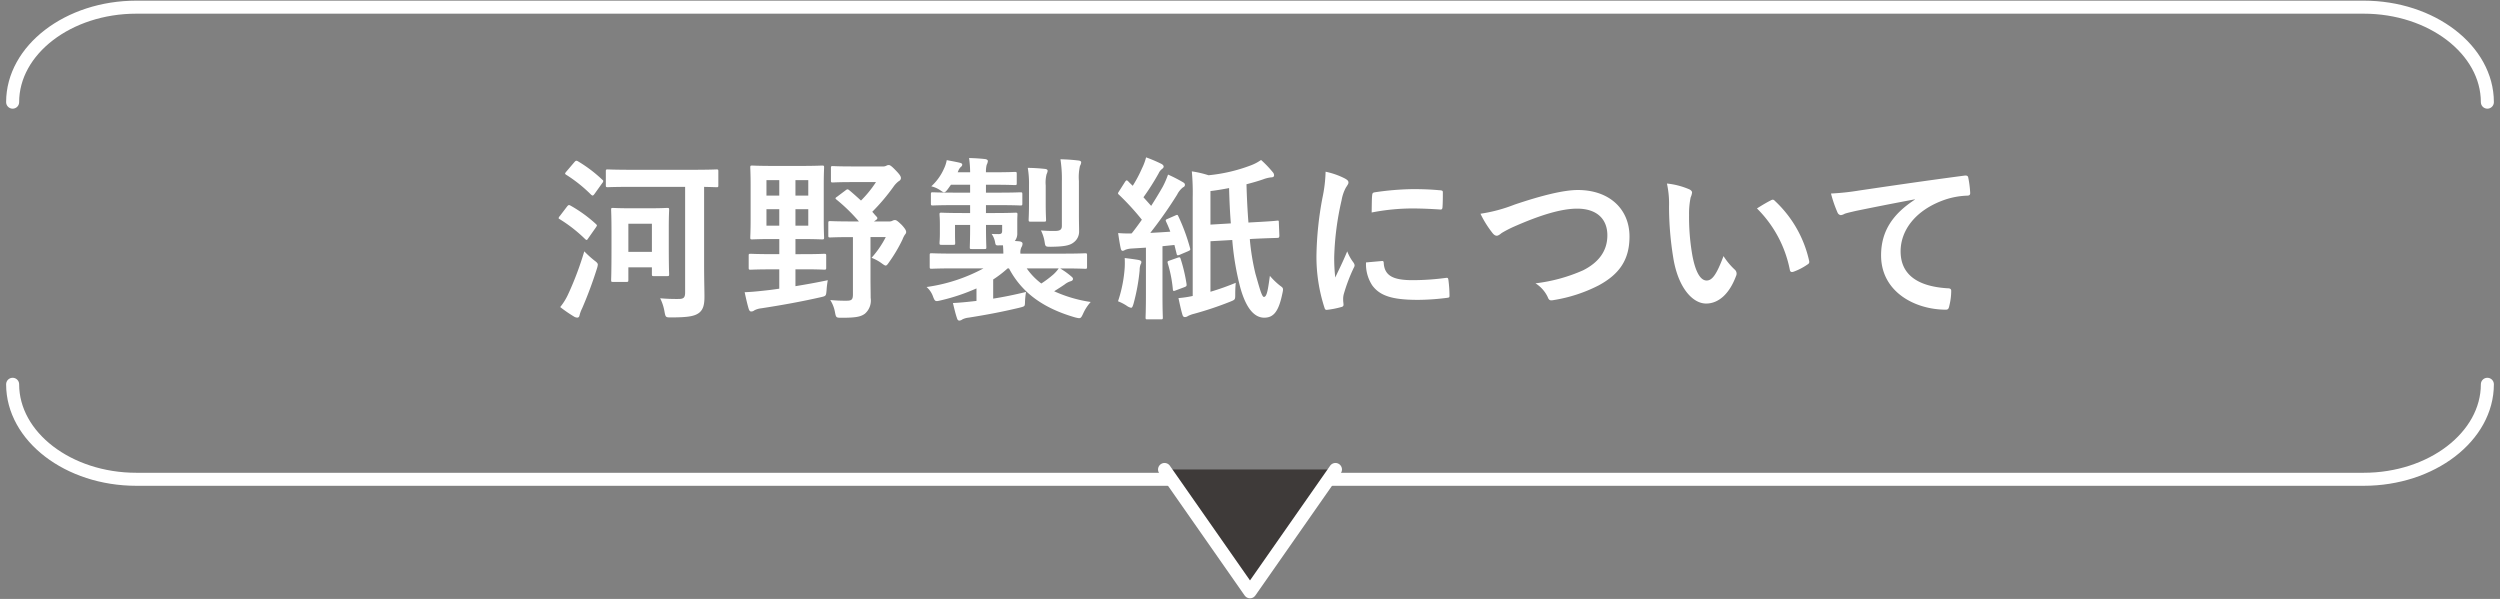
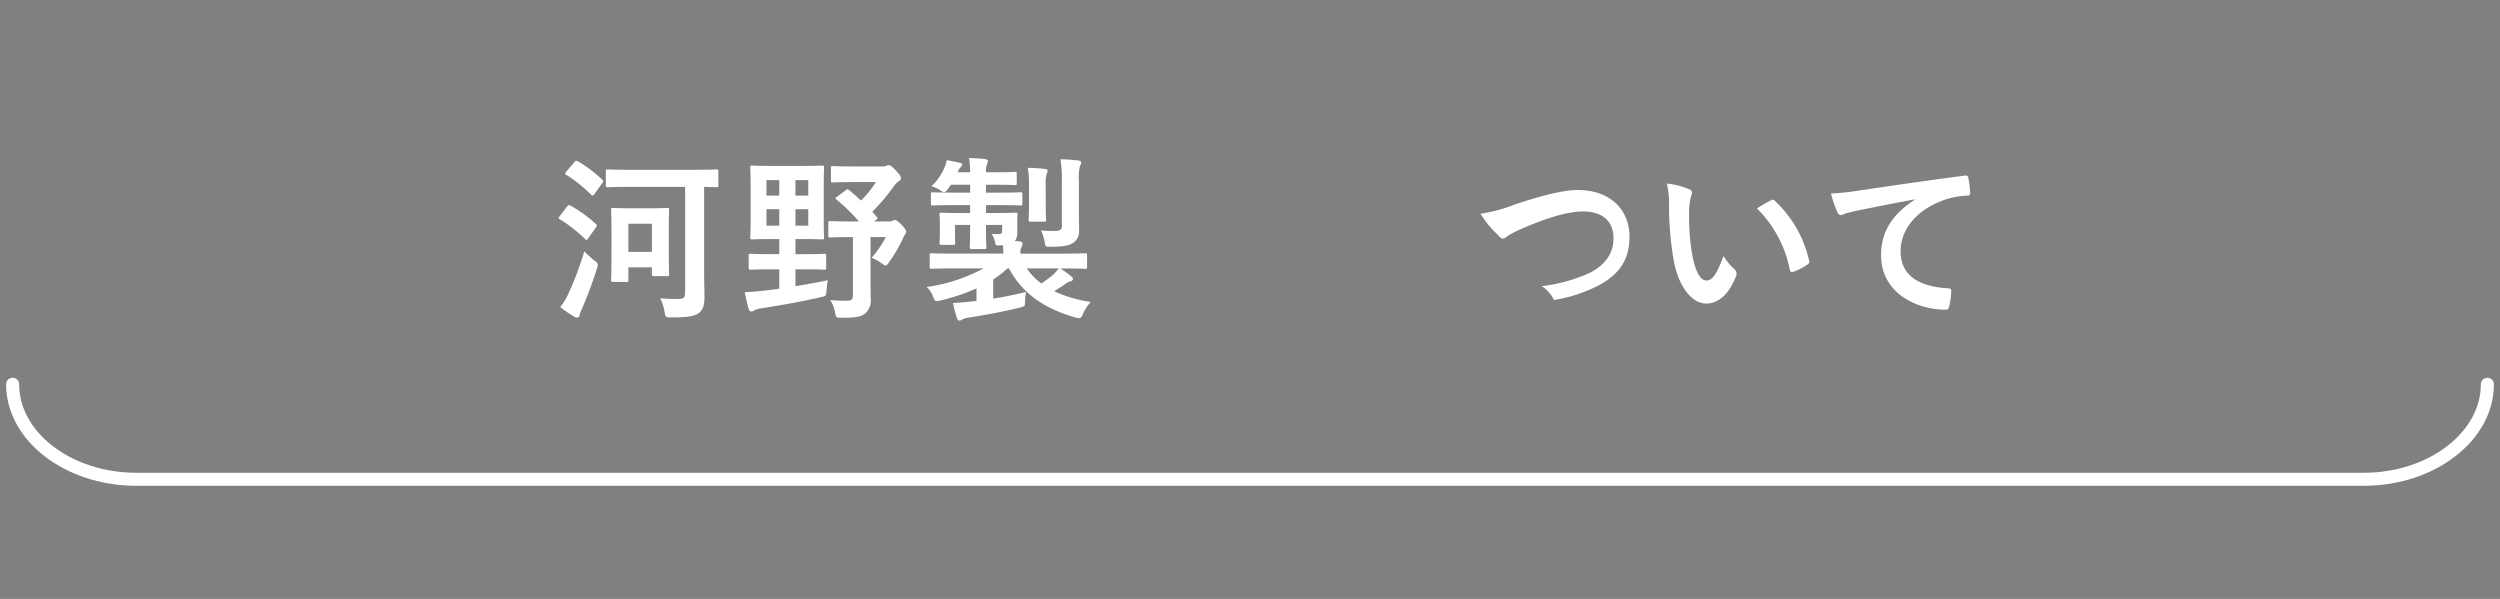
<svg xmlns="http://www.w3.org/2000/svg" width="384" height="92" viewBox="0 0 384 92">
  <rect x="0" y="0" width="384" height="92" fill="#808080" stroke="none" />
  <defs>
    <style>
      .b {
        fill: #fff;
      }

      .c {
        fill: none;
      }

      .c, .d {
        stroke: #fff;
        stroke-linecap: round;
        stroke-linejoin: round;
        stroke-width: 2px;
      }

      .d {
        fill: #3e3a39;
      }
    </style>
  </defs>
  <g>
    <path class="b" d="M87.1,31.722c.216-.269.3-.269.54-.135A20.919,20.919,0,0,1,91.523,34.4c.108.108.162.162.162.216,0,.081-.054.162-.162.324l-1.215,1.728c-.081.134-.135.188-.216.188q-.081,0-.243-.162a22.3,22.3,0,0,0-3.833-3c-.135-.08-.216-.135-.216-.189a.692.692,0,0,1,.189-.323Zm.27,13.254a48.736,48.736,0,0,0,2.375-6.37,15.619,15.619,0,0,0,1.512,1.376c.432.324.567.459.567.676a2.745,2.745,0,0,1-.135.594,63.1,63.1,0,0,1-2.268,6.1,5.171,5.171,0,0,0-.405,1.08c-.027.217-.162.352-.323.352a.958.958,0,0,1-.486-.135,21.17,21.17,0,0,1-2.16-1.485A9.25,9.25,0,0,0,87.366,44.976Zm.864-20.082c.216-.243.3-.243.513-.135A21.1,21.1,0,0,1,92.5,27.593c.107.08.161.135.161.216a.593.593,0,0,1-.161.323l-1.215,1.7c-.216.269-.27.242-.486.081a21.836,21.836,0,0,0-3.806-3.05c-.135-.082-.189-.136-.189-.19,0-.081.054-.162.189-.324ZM97.056,28.7c-2.645,0-3.536.053-3.7.053-.27,0-.3-.027-.3-.3V26.324c0-.27.027-.3.3-.3.162,0,1.053.055,3.7.055h9.286c2.645,0,3.563-.055,3.725-.055.243,0,.27.027.27.3v2.133c0,.269-.027.3-.27.3-.135,0-.675-.027-1.917-.053V40.28c0,2.86.054,4.183.054,5.29,0,1.242-.189,2-.864,2.511-.647.459-1.538.674-4.237.674-.837,0-.864,0-1.026-.836a7.408,7.408,0,0,0-.675-2.106,27.624,27.624,0,0,0,2.807.108c.756,0,1.026-.162,1.026-1V28.7Zm5.669,8.853c0,3.671.054,4.373.054,4.534,0,.3-.027.325-.324.325H100.43c-.269,0-.3-.028-.3-.325V41.062H96.516v1.917c0,.3-.027.323-.3.323H94.141c-.243,0-.27-.026-.27-.323,0-.162.054-.892.054-4.886V35.584c0-2.4-.054-3.159-.054-3.348,0-.27.027-.3.27-.3.162,0,.756.054,2.564.054h3.186c1.835,0,2.4-.054,2.564-.054.3,0,.324.027.324.3,0,.162-.054.891-.054,2.7Zm-6.209-3.184v4.318h3.617V34.369Z" />
    <path class="b" d="M123.369,39.039c2.294,0,3.05-.055,3.212-.055.3,0,.323.027.323.3v1.836c0,.269-.026.3-.323.3-.162,0-.918-.055-3.212-.055h-1.188v2.592c1.646-.27,3.32-.567,4.967-.918a12.868,12.868,0,0,0-.189,1.566c-.081.863-.081.863-.918,1.052-2.835.647-5.939,1.215-9.124,1.7a2.984,2.984,0,0,0-1.026.3.8.8,0,0,1-.512.189c-.189,0-.3-.162-.378-.4-.243-.81-.459-1.808-.621-2.564.918-.028,1.754-.109,2.753-.217.81-.08,1.674-.189,2.564-.323v-2.97H118.51c-2.268,0-3.05.055-3.212.055-.27,0-.3-.028-.3-.3V39.281c0-.27.027-.3.3-.3.162,0,.944.055,3.212.055H119.7V36.716h-1c-2.214,0-2.969.055-3.158.055-.27,0-.3-.027-.3-.3,0-.189.054-.945.054-2.781V28.511c0-1.808-.054-2.619-.054-2.781,0-.269.027-.3.3-.3.189,0,.944.055,3.158.055h4.427c2.213,0,2.969-.055,3.131-.055.3,0,.324.028.324.3,0,.162-.054.973-.054,2.781v5.182c0,1.836.054,2.619.054,2.781,0,.27-.027.3-.324.3-.162,0-.918-.055-3.131-.055h-.945v2.323Zm-3.672-8.99V27.673h-1.97v2.376Zm0,4.617V32.128h-1.97v2.538Zm2.484-6.993v2.376h1.97V27.673Zm1.97,4.455h-1.97v2.538h1.97Zm5.723-2.888c.27-.217.351-.19.567-.028.62.514,1.214,1.053,1.808,1.593a16.984,16.984,0,0,0,2.3-2.835h-3.618c-2.159,0-2.834.055-3,.055-.27,0-.3-.027-.3-.3V25.812c0-.27.027-.3.3-.3.162,0,.837.053,3,.053h4.589a1.156,1.156,0,0,0,.621-.107.729.729,0,0,1,.378-.108c.189,0,.432.162,1.08.836s.783.918.783,1.188a.524.524,0,0,1-.3.432,3.645,3.645,0,0,0-.836.864,30.842,30.842,0,0,1-3.266,3.86c.216.242.432.512.674.756.162.189.162.324-.107.512l-.3.216h2.295a1.049,1.049,0,0,0,.486-.081,1.027,1.027,0,0,1,.405-.135c.243,0,.405.109,1.079.756.594.648.675.891.675,1.107a.613.613,0,0,1-.189.378,3.647,3.647,0,0,0-.377.755,23.513,23.513,0,0,1-2.079,3.509c-.243.352-.351.487-.513.487-.108,0-.27-.108-.54-.3a6.6,6.6,0,0,0-1.619-.891,14.953,14.953,0,0,0,2.186-3.185h-2.348V42.6c0,1.242.027,2.4.027,3.158a2.673,2.673,0,0,1-.891,2.43c-.648.485-1.485.62-3.536.62-.864,0-.891,0-1.053-.837a5.107,5.107,0,0,0-.729-1.888,24.012,24.012,0,0,0,2.484.107c.809,0,1-.162,1-1V36.42h-.242c-2.322,0-3.078.054-3.24.054-.27,0-.3-.027-.3-.3v-1.89c0-.3.027-.324.3-.324.162,0,.918.054,3.24.054h1.16A26.471,26.471,0,0,0,128.5,30.67c-.243-.189-.216-.27.081-.458Z" />
    <path class="b" d="M146.449,41.224c-2.375,0-3.185.055-3.347.055-.27,0-.3-.027-.3-.3V39.2c0-.271.027-.3.3-.3.162,0,.972.054,3.347.054h7.666c0-.405-.027-.836-.054-1.268H153.5c-.513.026-.567,0-.648-.433a3.129,3.129,0,0,0-.54-1.323c.405.028.756.028,1.08.028.458,0,.539-.163.539-.567v-.837h-2.483v.081c0,2.133.054,3.186.054,3.348,0,.242-.027.269-.3.269h-1.943c-.27,0-.3-.027-.3-.269,0-.19.054-1.215.054-3.348v-.081h-2.322v1.431c0,.863.027,1.16.027,1.322,0,.27-.027.3-.3.3h-1.808c-.27,0-.3-.027-.3-.3,0-.188.054-.459.054-1.484V34.449c0-1-.054-1.322-.054-1.512,0-.242.027-.269.3-.269.189,0,.972.054,3.239.054h1.161V31.507h-2.241c-2.483,0-3.32.054-3.482.054-.27,0-.3-.027-.3-.324V29.861c0-.3.027-.324.3-.324.162,0,1,.053,3.482.053h2.241V28.376h-2.943l-.485.674c-.243.325-.405.487-.567.487s-.324-.135-.648-.352a4.172,4.172,0,0,0-1.323-.566,8.03,8.03,0,0,0,1.944-2.7,5.065,5.065,0,0,0,.432-1.323c.7.135,1.322.242,2,.4.27.081.378.134.378.3a.413.413,0,0,1-.189.325,1.541,1.541,0,0,0-.432.674l-.081.163h1.917a16.15,16.15,0,0,0-.162-2.187c.917.027,1.781.081,2.456.162.27.027.432.162.432.3a1.7,1.7,0,0,1-.189.594,4.341,4.341,0,0,0-.108,1.134h1.3c2.24,0,2.969-.054,3.131-.054.27,0,.3.026.3.323v1.4c0,.271-.027.3-.3.3-.162,0-.891-.053-3.131-.053h-1.3V29.59h1.863c2.456,0,3.266-.053,3.428-.053.27,0,.3.027.3.324v1.376c0,.3-.027.324-.3.324-.162,0-.972-.054-3.428-.054h-1.863v1.215h1.3c2.267,0,3.05-.054,3.239-.054.27,0,.3.027.3.269,0,.162-.027.405-.027,1.026v1.863a1.783,1.783,0,0,1-.378,1.187l.7.055c.35.054.485.188.485.351a1,1,0,0,1-.161.54,1.842,1.842,0,0,0-.162,1h6.586c2.375,0,3.185-.054,3.347-.054.27,0,.3.026.3.3v1.782c0,.27-.027.3-.3.3-.162,0-.972-.055-3.347-.055h-.486a11.913,11.913,0,0,1,1.7,1.215c.189.162.27.243.27.4,0,.19-.163.3-.352.352a2.763,2.763,0,0,0-.917.486c-.459.323-1.026.674-1.62,1.053a20.86,20.86,0,0,0,5.615,1.646,6.782,6.782,0,0,0-1.161,1.782c-.378.809-.405.783-1.215.593-4.858-1.4-8.178-3.752-10.176-7.531h-.216a17.176,17.176,0,0,1-2.213,1.7v2.942c1.7-.27,3.266-.594,5.047-1.026a10.981,10.981,0,0,0-.162,1.647c-.026.566-.026.566-.89.783-2.808.674-5.21,1.107-7.747,1.512a2.884,2.884,0,0,0-.972.269.927.927,0,0,1-.459.19c-.189,0-.3-.109-.378-.379-.243-.7-.432-1.538-.621-2.32,1.053-.055,1.917-.136,2.889-.245l.728-.08V44.3a30.35,30.35,0,0,1-5.479,1.836c-.81.189-.891.216-1.188-.567a3.451,3.451,0,0,0-1-1.484,25.867,25.867,0,0,0,8.746-2.862Zm11.256,0a10.167,10.167,0,0,0,2.241,2.322,16.226,16.226,0,0,0,1.835-1.376,5.5,5.5,0,0,0,.837-.946Zm.351-12.74a14.778,14.778,0,0,0-.189-2.7,26.479,26.479,0,0,1,2.646.162c.27.026.405.135.405.3a1.633,1.633,0,0,1-.163.512,5.247,5.247,0,0,0-.134,1.728v2.753c0,1.593.054,2.321.054,2.483,0,.3-.027.325-.3.325H158.3c-.27,0-.3-.028-.3-.325,0-.162.054-.89.054-2.483Zm7.666,4.615c0,.946.027,1.729.027,2.349a2.069,2.069,0,0,1-.864,1.808c-.62.486-1.592.622-3.428.648-.863,0-.89,0-1-.729a6.017,6.017,0,0,0-.567-1.781,20.475,20.475,0,0,0,2.132.08c.783,0,1.08-.188,1.08-.782V27.863a19.737,19.737,0,0,0-.216-3.4c1.08.027,1.808.081,2.753.189.27.026.432.135.432.269a1.288,1.288,0,0,1-.189.568,7.747,7.747,0,0,0-.162,2.321Z" />
-     <path class="b" d="M172.754,41.117a13.613,13.613,0,0,0,0-1.485c.674.08,1.7.215,2.132.3.351.08.432.189.432.324a.711.711,0,0,1-.135.377,2.63,2.63,0,0,0-.135.891,29.9,29.9,0,0,1-.945,5.156c-.135.405-.189.594-.378.594a1.7,1.7,0,0,1-.647-.3,7.147,7.147,0,0,0-1.35-.7A20.546,20.546,0,0,0,172.754,41.117Zm7.773-8.018c.352-.162.352-.107.486.162a29.378,29.378,0,0,1,1.782,4.86c.081.3,0,.323-.351.485l-1.269.54c-.324.135-.405.081-.459-.217l-.324-1.3-1.835.19v7.4c0,2.484.054,3.4.054,3.536,0,.27-.027.3-.3.3h-2.051c-.27,0-.3-.027-.3-.3,0-.162.054-1.052.054-3.536v-7.18l-2.187.135a3.115,3.115,0,0,0-1.026.216.642.642,0,0,1-.377.135c-.162,0-.243-.189-.3-.459-.135-.647-.243-1.322-.378-2.268a18.348,18.348,0,0,0,2.078.055c.54-.676,1.053-1.377,1.566-2.105a38.575,38.575,0,0,0-3.509-3.833c-.243-.189-.162-.271.027-.568l.89-1.4c.109-.162.189-.243.271-.243.053,0,.135.054.242.162.216.243.459.459.675.675a19.7,19.7,0,0,0,1.431-2.7,8.286,8.286,0,0,0,.621-1.672,22.269,22.269,0,0,1,2.348,1c.243.134.351.269.351.431,0,.135-.108.243-.243.352a1.651,1.651,0,0,0-.513.647,36.916,36.916,0,0,1-2.348,3.7l1.187,1.322c.621-.972,1.215-1.944,1.782-2.942a13.9,13.9,0,0,0,.81-1.863,22.117,22.117,0,0,1,2.267,1.16c.243.136.324.244.324.406,0,.188-.081.3-.3.4a3.217,3.217,0,0,0-.891,1.106,66.074,66.074,0,0,1-4.13,5.885c1-.054,2.025-.108,3.078-.188q-.284-.771-.648-1.539c-.108-.27-.081-.3.3-.459Zm.378,6.479c.324-.108.378-.054.459.243a24.99,24.99,0,0,1,.891,3.806c.027.3,0,.351-.351.486l-1.295.486c-.378.161-.432.108-.459-.162a20.012,20.012,0,0,0-.783-4c-.081-.3,0-.323.324-.432Zm5.021,5.236a38.958,38.958,0,0,0,3.887-1.377c-.054.541-.081,1.162-.081,1.756,0,.836,0,.836-.81,1.16a52.292,52.292,0,0,1-5.479,1.836,4.47,4.47,0,0,0-.972.351.791.791,0,0,1-.459.161c-.189,0-.3-.08-.378-.323-.216-.7-.4-1.566-.621-2.591a16.488,16.488,0,0,0,2.187-.325V30.346a35.692,35.692,0,0,0-.135-4.022,15.54,15.54,0,0,1,2.564.594,24.9,24.9,0,0,0,6.479-1.511,6.86,6.86,0,0,0,1.592-.837,16.642,16.642,0,0,1,1.808,1.89.689.689,0,0,1,.189.485c0,.189-.161.3-.458.3a4.93,4.93,0,0,0-1.215.3c-.864.3-1.728.54-2.564.756.054,2.1.161,4.1.3,5.884l.406-.027c2.564-.135,3.644-.216,3.994-.27.27-.027.27.028.27.3l.081,2c0,.27-.081.35-.27.35-.3.027-1.43.027-4,.162l-.269.027a35.028,35.028,0,0,0,.863,5.319c.594,2.051.972,3.562,1.3,3.562.459,0,.621-1.08.918-3.239a10.594,10.594,0,0,0,1.565,1.512c.486.35.54.378.351,1.215-.567,2.752-1.349,3.7-2.78,3.7-1.512,0-2.78-1.405-3.671-4.59a41.993,41.993,0,0,1-1.242-7.342l-3.347.19Zm3.131-10.5c-.135-1.674-.216-3.482-.27-5.426-1,.19-1.943.352-2.861.459V34.5Z" />
-     <path class="b" d="M206.5,27.377c.459.244.621.405.621.648,0,.189-.054.27-.405.81a6.345,6.345,0,0,0-.647,1.917,43.716,43.716,0,0,0-1.134,8.718,26.019,26.019,0,0,0,.162,3.158c.566-1.242,1.052-2.132,1.835-4.022a7,7,0,0,0,.945,1.7,1.072,1.072,0,0,1,.189.406.752.752,0,0,1-.135.432,26.334,26.334,0,0,0-1.539,4.075,3.066,3.066,0,0,0-.081.837c0,.324.054.539.054.756,0,.19-.108.3-.35.351a13.612,13.612,0,0,1-2.214.432c-.189.027-.3-.108-.351-.3a25.3,25.3,0,0,1-1.242-8.045,51.522,51.522,0,0,1,.918-8.853,21.766,21.766,0,0,0,.486-4.022A11.925,11.925,0,0,1,206.5,27.377Zm5.777,12.714c.216-.027.27.108.27.405.162,1.862,1.457,2.537,4.4,2.537a38.676,38.676,0,0,0,5.156-.351c.27-.027.324,0,.378.351a19.97,19.97,0,0,1,.162,2.321c0,.324,0,.351-.459.405a36.224,36.224,0,0,1-4.4.3c-4,0-5.857-.648-7.018-2.24a5.947,5.947,0,0,1-.945-3.51ZM210.764,30c.027-.325.108-.406.378-.459A43.106,43.106,0,0,1,217,29.05c1.619,0,2.861.055,4,.162.566.028.62.082.62.352,0,.809,0,1.538-.054,2.294-.027.243-.108.351-.351.323-1.619-.107-3.023-.162-4.4-.162a32.991,32.991,0,0,0-6.128.621C210.71,31.128,210.71,30.455,210.764,30Z" />
-     <path class="b" d="M232.638,31.425c4.157-1.4,7.531-2.24,9.718-2.24,4.831,0,7.935,2.916,7.935,7.153,0,3.537-1.538,5.777-4.75,7.505a23.026,23.026,0,0,1-6.856,2.241c-.54.107-.756.08-.945-.433a5.013,5.013,0,0,0-1.89-2.132,25.346,25.346,0,0,0,7.315-2c2.3-1.16,3.726-2.889,3.726-5.371,0-2.537-1.647-4.1-4.643-4.1-2.43,0-5.642.973-9.745,2.782a17.33,17.33,0,0,0-1.862.97c-.378.325-.594.406-.729.406-.27,0-.486-.162-.783-.568A15.67,15.67,0,0,1,227.4,32.83,23.9,23.9,0,0,0,232.638,31.425Z" />
+     <path class="b" d="M232.638,31.425c4.157-1.4,7.531-2.24,9.718-2.24,4.831,0,7.935,2.916,7.935,7.153,0,3.537-1.538,5.777-4.75,7.505a23.026,23.026,0,0,1-6.856,2.241a5.013,5.013,0,0,0-1.89-2.132,25.346,25.346,0,0,0,7.315-2c2.3-1.16,3.726-2.889,3.726-5.371,0-2.537-1.647-4.1-4.643-4.1-2.43,0-5.642.973-9.745,2.782a17.33,17.33,0,0,0-1.862.97c-.378.325-.594.406-.729.406-.27,0-.486-.162-.783-.568A15.67,15.67,0,0,1,227.4,32.83,23.9,23.9,0,0,0,232.638,31.425Z" />
    <path class="b" d="M259.468,29.078c.243.107.432.3.432.486a2.351,2.351,0,0,1-.216.756,12.109,12.109,0,0,0-.243,2.644,33.987,33.987,0,0,0,.486,6.155c.378,2.133,1.08,3.968,2.214,3.968.863,0,1.538-.945,2.591-3.751a10.4,10.4,0,0,0,1.727,2.078.826.826,0,0,1,.189,1c-1.025,2.754-2.7,4.211-4.589,4.211-2.105,0-4.318-2.483-5.047-7.045a48.928,48.928,0,0,1-.648-7.856,14.456,14.456,0,0,0-.324-3.535A11.679,11.679,0,0,1,259.468,29.078Zm12.525,1.7a.788.788,0,0,1,.3-.109.415.415,0,0,1,.3.162,17.841,17.841,0,0,1,5.29,9.232c.081.351-.081.459-.3.594a9.176,9.176,0,0,1-2.1,1.08c-.324.107-.513.026-.567-.3a18.188,18.188,0,0,0-5.048-9.422C270.886,31.373,271.561,30.994,271.993,30.779Z" />
    <path class="b" d="M294.117,30.617c-3.293.62-6.181,1.187-9.069,1.781-1.026.242-1.3.3-1.7.432a1.574,1.574,0,0,1-.594.215.631.631,0,0,1-.513-.405,18.78,18.78,0,0,1-1-2.914,37.461,37.461,0,0,0,4.292-.459c3.32-.486,9.258-1.377,16.222-2.295.405-.054.541.108.567.3a15.412,15.412,0,0,1,.3,2.375c0,.324-.162.405-.512.405a12.047,12.047,0,0,0-3.294.594c-4.589,1.566-6.883,4.724-6.883,7.963,0,3.481,2.483,5.372,7.18,5.669.432,0,.594.107.594.4a9.619,9.619,0,0,1-.3,2.323c-.081.4-.189.566-.513.566-4.75,0-9.96-2.727-9.96-8.341,0-3.833,1.916-6.425,5.182-8.557Z" />
  </g>
  <path class="c" d="M382.059,59.026c0,8.025-8.55,14.592-19,14.592H20.941c-10.45,0-19-6.567-19-14.592" />
-   <path class="c" d="M1.941,15.692c0-8.025,8.55-14.591,19-14.591H363.059c10.45,0,19,6.566,19,14.591" />
-   <polyline class="d" points="205.127 72.111 192 90.899 178.873 72.111" />
</svg>